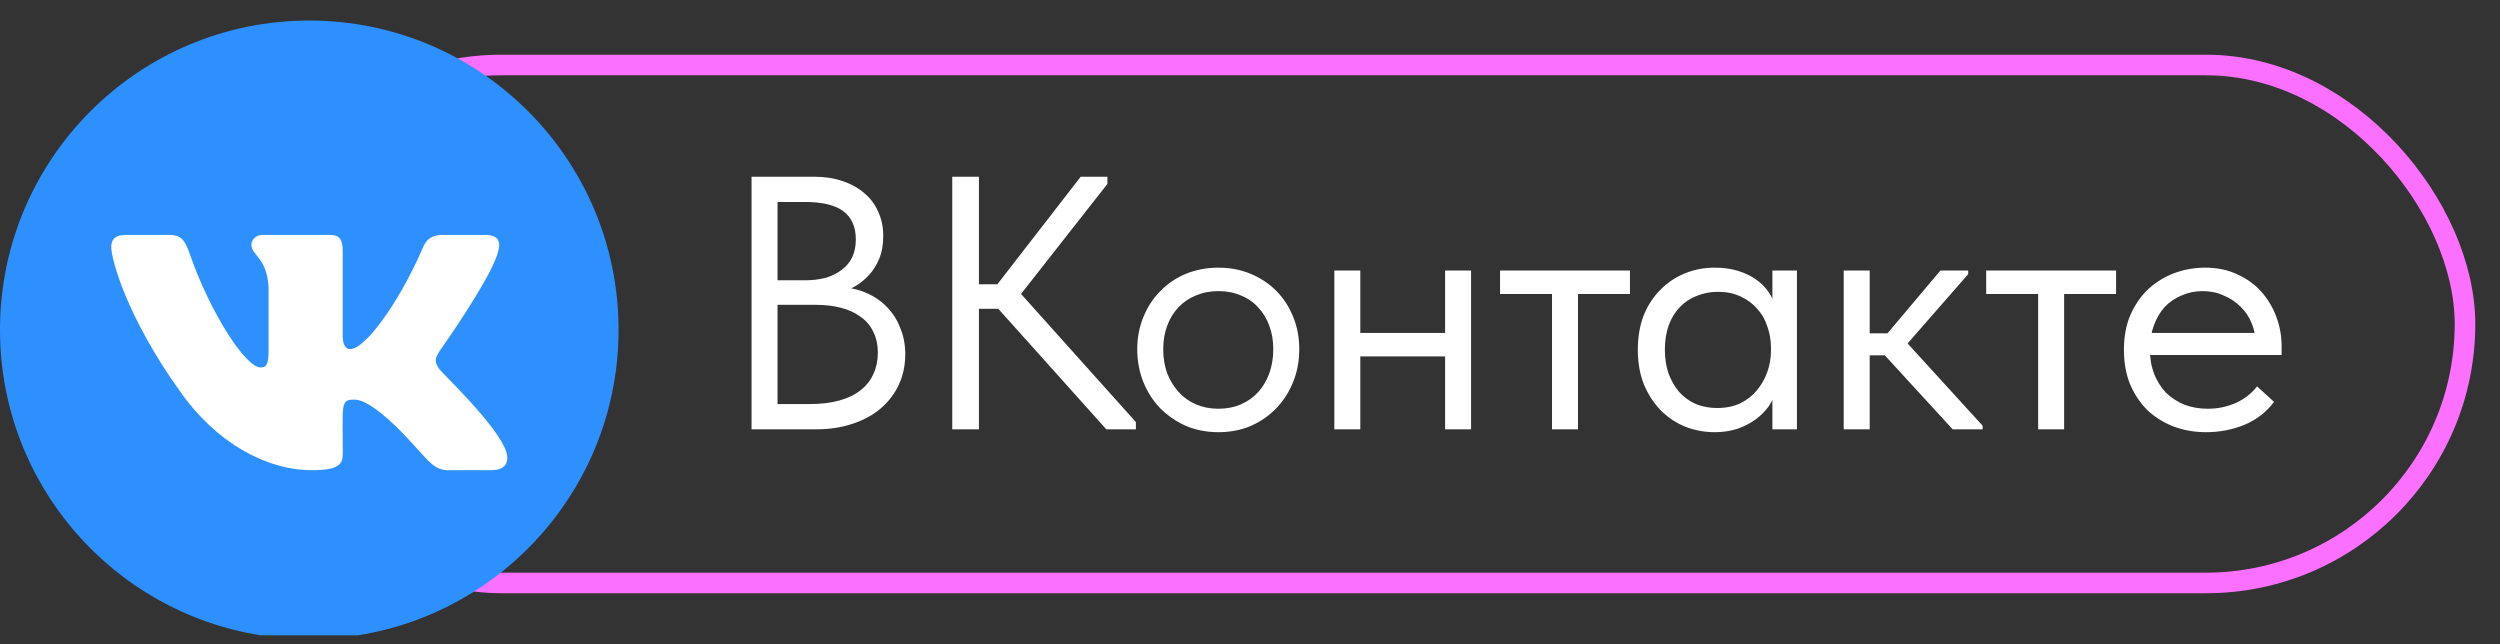
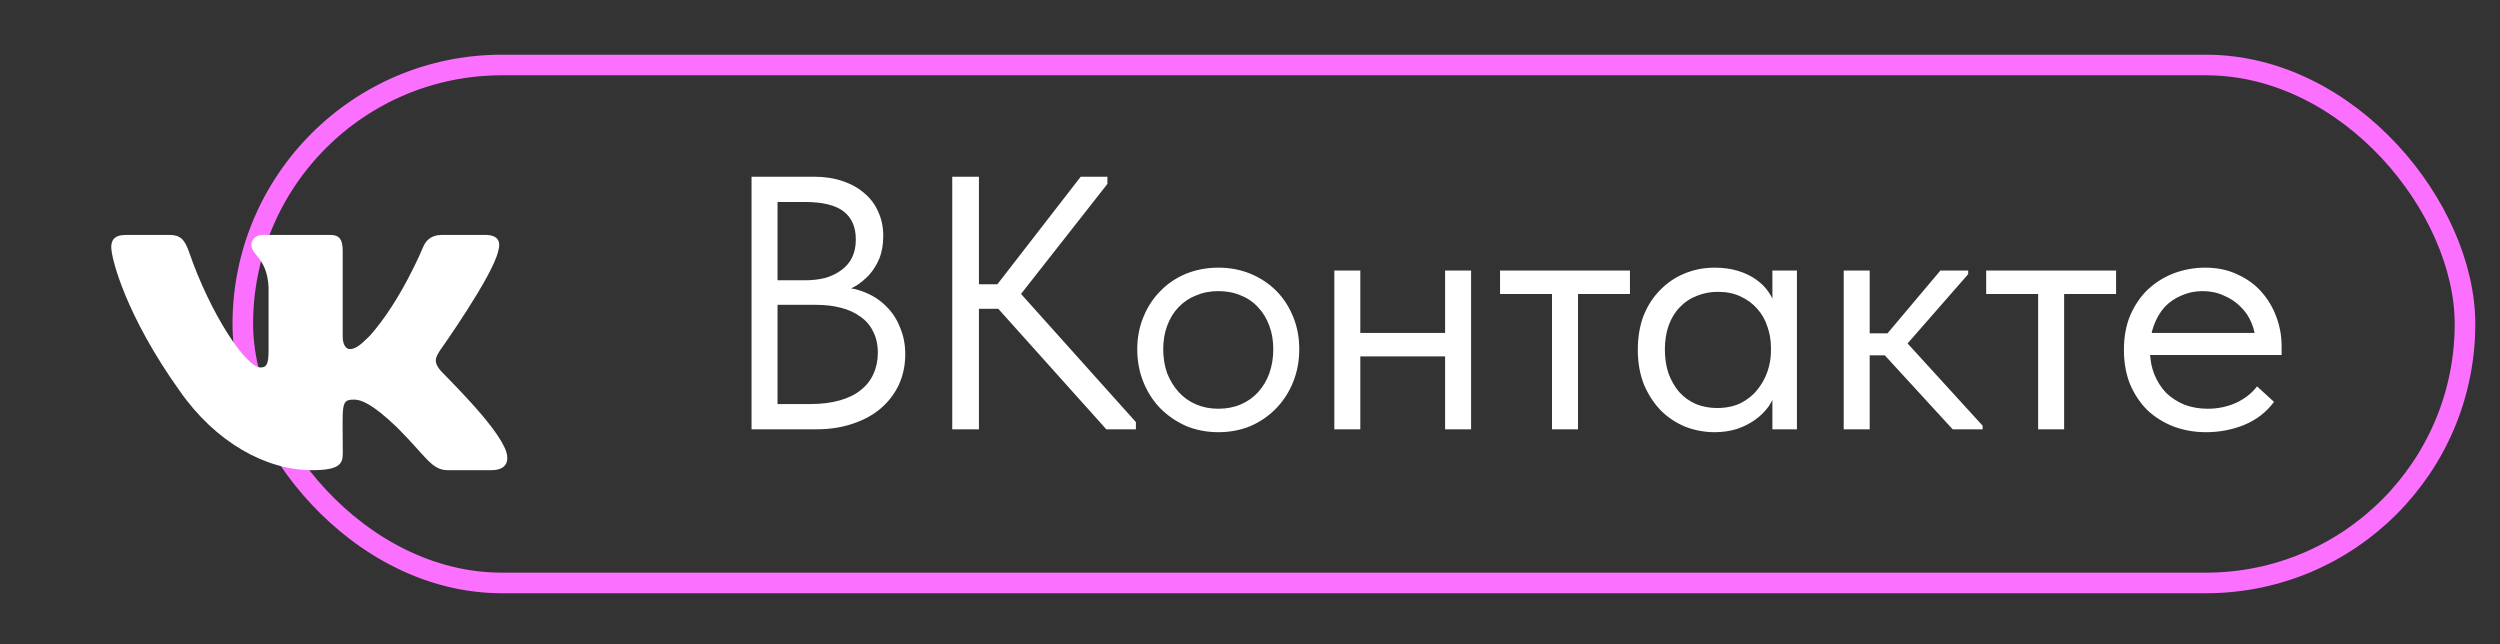
<svg xmlns="http://www.w3.org/2000/svg" width="97" height="25" viewBox="0 0 97 25" fill="none">
  <rect x="0" y="0" width="97" height="25" fill="#333333" stroke="none" />
  <rect x="9.421" y="2.522" width="86.221" height="20.096" rx="10.048" stroke="#FC70FF" stroke-width="0.799" />
  <g clip-path="url(#clip0_127_179)">
-     <path d="M24 12.797C24 6.169 18.627 0.797 12 0.797C5.373 0.797 0 6.169 0 12.797C0 18.786 4.388 23.751 10.125 24.651H13.875C19.612 23.751 24 18.786 24 12.797Z" fill="#2E90FF" />
    <path d="M19.333 9.734C19.438 9.377 19.333 9.115 18.825 9.115H17.145C16.717 9.115 16.52 9.34 16.415 9.591C16.415 9.591 15.559 11.676 14.349 13.028C13.958 13.419 13.779 13.545 13.565 13.545C13.459 13.545 13.297 13.419 13.297 13.063V9.734C13.297 9.306 13.177 9.115 12.823 9.115H10.182C9.914 9.115 9.754 9.314 9.754 9.5C9.754 9.905 10.359 9.999 10.421 11.14V13.616C10.421 14.158 10.324 14.258 10.11 14.258C9.54 14.258 8.154 12.164 7.332 9.768C7.167 9.303 7.004 9.115 6.573 9.115H4.893C4.414 9.115 4.317 9.34 4.317 9.591C4.317 10.036 4.887 12.247 6.973 15.168C8.362 17.162 10.319 18.243 12.099 18.243C13.168 18.243 13.3 18.003 13.3 17.59C13.3 15.684 13.203 15.505 13.739 15.505C13.987 15.505 14.415 15.63 15.413 16.591C16.554 17.732 16.742 18.243 17.381 18.243H19.062C19.541 18.243 19.783 18.003 19.643 17.53C19.324 16.534 17.165 14.486 17.068 14.349C16.82 14.03 16.891 13.887 17.068 13.602C17.071 13.599 19.122 10.712 19.333 9.734Z" fill="white" />
  </g>
  <path d="M29.16 16.657V6.857H31.596C31.997 6.857 32.361 6.913 32.688 7.025C33.024 7.137 33.309 7.295 33.542 7.501C33.776 7.697 33.953 7.935 34.074 8.215C34.205 8.495 34.27 8.807 34.27 9.153C34.27 9.489 34.219 9.783 34.116 10.035C34.014 10.277 33.883 10.487 33.724 10.665C33.566 10.833 33.398 10.973 33.22 11.085C33.043 11.187 32.875 11.262 32.716 11.309L32.632 11.141C32.987 11.159 33.313 11.234 33.612 11.365C33.92 11.495 34.186 11.677 34.41 11.911C34.634 12.135 34.807 12.405 34.928 12.723C35.059 13.031 35.124 13.371 35.124 13.745C35.124 14.174 35.04 14.571 34.872 14.935C34.704 15.289 34.466 15.597 34.158 15.859C33.859 16.111 33.495 16.307 33.066 16.447C32.646 16.587 32.184 16.657 31.68 16.657H29.16ZM30.168 16.209L29.79 15.677H31.428C31.867 15.677 32.249 15.63 32.576 15.537C32.912 15.443 33.188 15.308 33.402 15.131C33.626 14.953 33.789 14.743 33.892 14.501C34.004 14.258 34.06 13.987 34.06 13.689C34.06 13.371 33.999 13.096 33.878 12.863C33.766 12.629 33.603 12.438 33.388 12.289C33.173 12.13 32.917 12.013 32.618 11.939C32.329 11.864 32.011 11.827 31.666 11.827H29.986V10.875H31.232C31.531 10.875 31.802 10.842 32.044 10.777C32.287 10.702 32.492 10.599 32.66 10.469C32.837 10.338 32.973 10.175 33.066 9.979C33.16 9.783 33.206 9.554 33.206 9.293C33.206 8.807 33.047 8.443 32.73 8.201C32.413 7.958 31.913 7.837 31.232 7.837H29.79L30.168 7.305V16.209ZM42.925 16.657L38.319 11.519L41.931 6.857H42.967V7.137L39.229 11.897V10.973L44.073 16.377V16.657H42.925ZM37.409 11.981V11.029H39.145V11.981H37.409ZM37.983 6.857V16.657H36.947V6.857H37.983ZM47.275 16.769C46.827 16.769 46.412 16.689 46.029 16.531C45.647 16.363 45.311 16.134 45.021 15.845C44.741 15.555 44.522 15.215 44.363 14.823C44.205 14.431 44.125 14.006 44.125 13.549C44.125 13.101 44.205 12.685 44.363 12.303C44.522 11.911 44.741 11.575 45.021 11.295C45.301 11.005 45.633 10.781 46.015 10.623C46.407 10.464 46.827 10.385 47.275 10.385C47.723 10.385 48.139 10.464 48.521 10.623C48.904 10.781 49.235 11.001 49.515 11.281C49.795 11.561 50.015 11.897 50.173 12.289C50.332 12.671 50.411 13.091 50.411 13.549C50.411 14.006 50.332 14.431 50.173 14.823C50.015 15.215 49.795 15.555 49.515 15.845C49.235 16.134 48.904 16.363 48.521 16.531C48.139 16.689 47.723 16.769 47.275 16.769ZM47.275 15.859C47.593 15.859 47.882 15.803 48.143 15.691C48.405 15.579 48.629 15.42 48.815 15.215C49.002 15.009 49.147 14.767 49.249 14.487C49.352 14.197 49.403 13.885 49.403 13.549C49.403 13.213 49.352 12.909 49.249 12.639C49.147 12.359 49.002 12.121 48.815 11.925C48.629 11.719 48.405 11.565 48.143 11.463C47.882 11.351 47.593 11.295 47.275 11.295C46.958 11.295 46.669 11.351 46.407 11.463C46.146 11.565 45.917 11.719 45.721 11.925C45.535 12.121 45.39 12.359 45.287 12.639C45.185 12.909 45.133 13.213 45.133 13.549C45.133 13.885 45.185 14.197 45.287 14.487C45.399 14.767 45.549 15.009 45.735 15.215C45.922 15.42 46.146 15.579 46.407 15.691C46.669 15.803 46.958 15.859 47.275 15.859ZM52.374 13.829V12.919H56.49V13.829H52.374ZM51.772 16.657V15.103V14.893V12.331V12.233V10.497H52.78V12.233V12.331V16.657H51.772ZM56.07 16.657V15.103V14.893V12.331V12.233V10.497H57.078V12.233V12.331V16.657H56.07ZM60.218 16.657V11.407H58.202V10.497H63.242V11.407H61.226V16.657H60.218ZM68.769 16.657V15.103L68.713 14.893V12.331L68.769 12.233V10.497H69.721V12.233V12.331V16.657H68.769ZM66.529 16.769C66.137 16.769 65.759 16.699 65.395 16.559C65.031 16.409 64.714 16.199 64.443 15.929C64.172 15.649 63.953 15.313 63.785 14.921C63.627 14.519 63.547 14.071 63.547 13.577C63.547 13.082 63.622 12.639 63.771 12.247C63.93 11.855 64.144 11.523 64.415 11.253C64.686 10.973 65.003 10.758 65.367 10.609C65.731 10.459 66.118 10.385 66.529 10.385C66.865 10.385 67.168 10.427 67.439 10.511C67.71 10.595 67.943 10.707 68.139 10.847C68.335 10.987 68.494 11.145 68.615 11.323C68.737 11.491 68.811 11.659 68.839 11.827V13.479H68.713C68.713 13.199 68.666 12.928 68.573 12.667C68.489 12.405 68.359 12.177 68.181 11.981C68.013 11.785 67.799 11.626 67.537 11.505C67.285 11.383 66.991 11.323 66.655 11.323C66.366 11.323 66.095 11.374 65.843 11.477C65.591 11.57 65.372 11.715 65.185 11.911C64.999 12.097 64.854 12.331 64.751 12.611C64.648 12.891 64.597 13.208 64.597 13.563C64.597 13.899 64.644 14.207 64.737 14.487C64.84 14.767 64.98 15.009 65.157 15.215C65.335 15.411 65.549 15.565 65.801 15.677C66.053 15.779 66.329 15.831 66.627 15.831C66.963 15.831 67.262 15.77 67.523 15.649C67.784 15.518 67.999 15.35 68.167 15.145C68.344 14.93 68.48 14.692 68.573 14.431C68.666 14.16 68.713 13.889 68.713 13.619H68.909V15.103C68.862 15.336 68.769 15.555 68.629 15.761C68.489 15.957 68.317 16.129 68.111 16.279C67.906 16.428 67.668 16.549 67.397 16.643C67.126 16.727 66.837 16.769 66.529 16.769ZM75.764 16.657L72.81 13.437L75.288 10.497H76.366V10.637L74.014 13.325L76.926 16.517V16.657H75.764ZM71.872 13.787V12.933H73.328V13.787H71.872ZM71.536 16.657V15.103V14.893V12.331V12.233V10.497H72.544V12.233V12.331V16.657H71.536ZM79.08 16.657V11.407H77.064V10.497H82.104V11.407H80.088V16.657H79.08ZM85.6 16.769C85.143 16.769 84.718 16.694 84.326 16.545C83.944 16.395 83.608 16.185 83.318 15.915C83.038 15.635 82.814 15.299 82.646 14.907C82.488 14.515 82.408 14.071 82.408 13.577C82.408 13.063 82.492 12.611 82.66 12.219C82.838 11.817 83.071 11.481 83.36 11.211C83.659 10.94 83.995 10.735 84.368 10.595C84.751 10.455 85.148 10.385 85.558 10.385C86.034 10.385 86.454 10.473 86.818 10.651C87.192 10.819 87.504 11.047 87.756 11.337C88.008 11.626 88.2 11.953 88.33 12.317C88.461 12.671 88.526 13.04 88.526 13.423V13.773H83.08V12.919H88.092L87.518 13.647V13.339C87.518 13.049 87.467 12.783 87.364 12.541C87.262 12.289 87.117 12.074 86.93 11.897C86.744 11.71 86.524 11.565 86.272 11.463C86.03 11.351 85.759 11.295 85.46 11.295C85.171 11.295 84.9 11.351 84.648 11.463C84.396 11.565 84.177 11.715 83.99 11.911C83.813 12.107 83.673 12.345 83.57 12.625C83.468 12.895 83.416 13.203 83.416 13.549C83.416 13.903 83.472 14.225 83.584 14.515C83.696 14.795 83.85 15.037 84.046 15.243C84.252 15.439 84.49 15.593 84.76 15.705C85.04 15.807 85.339 15.859 85.656 15.859C86.048 15.859 86.412 15.784 86.748 15.635C87.094 15.476 87.369 15.261 87.574 14.991L88.232 15.593C87.934 15.994 87.546 16.293 87.07 16.489C86.604 16.675 86.114 16.769 85.6 16.769Z" fill="white" />
  <defs>
    <clipPath id="clip0_127_179">
      <rect width="24" height="24" fill="white" transform="translate(0 0.797)" />
    </clipPath>
  </defs>
</svg>